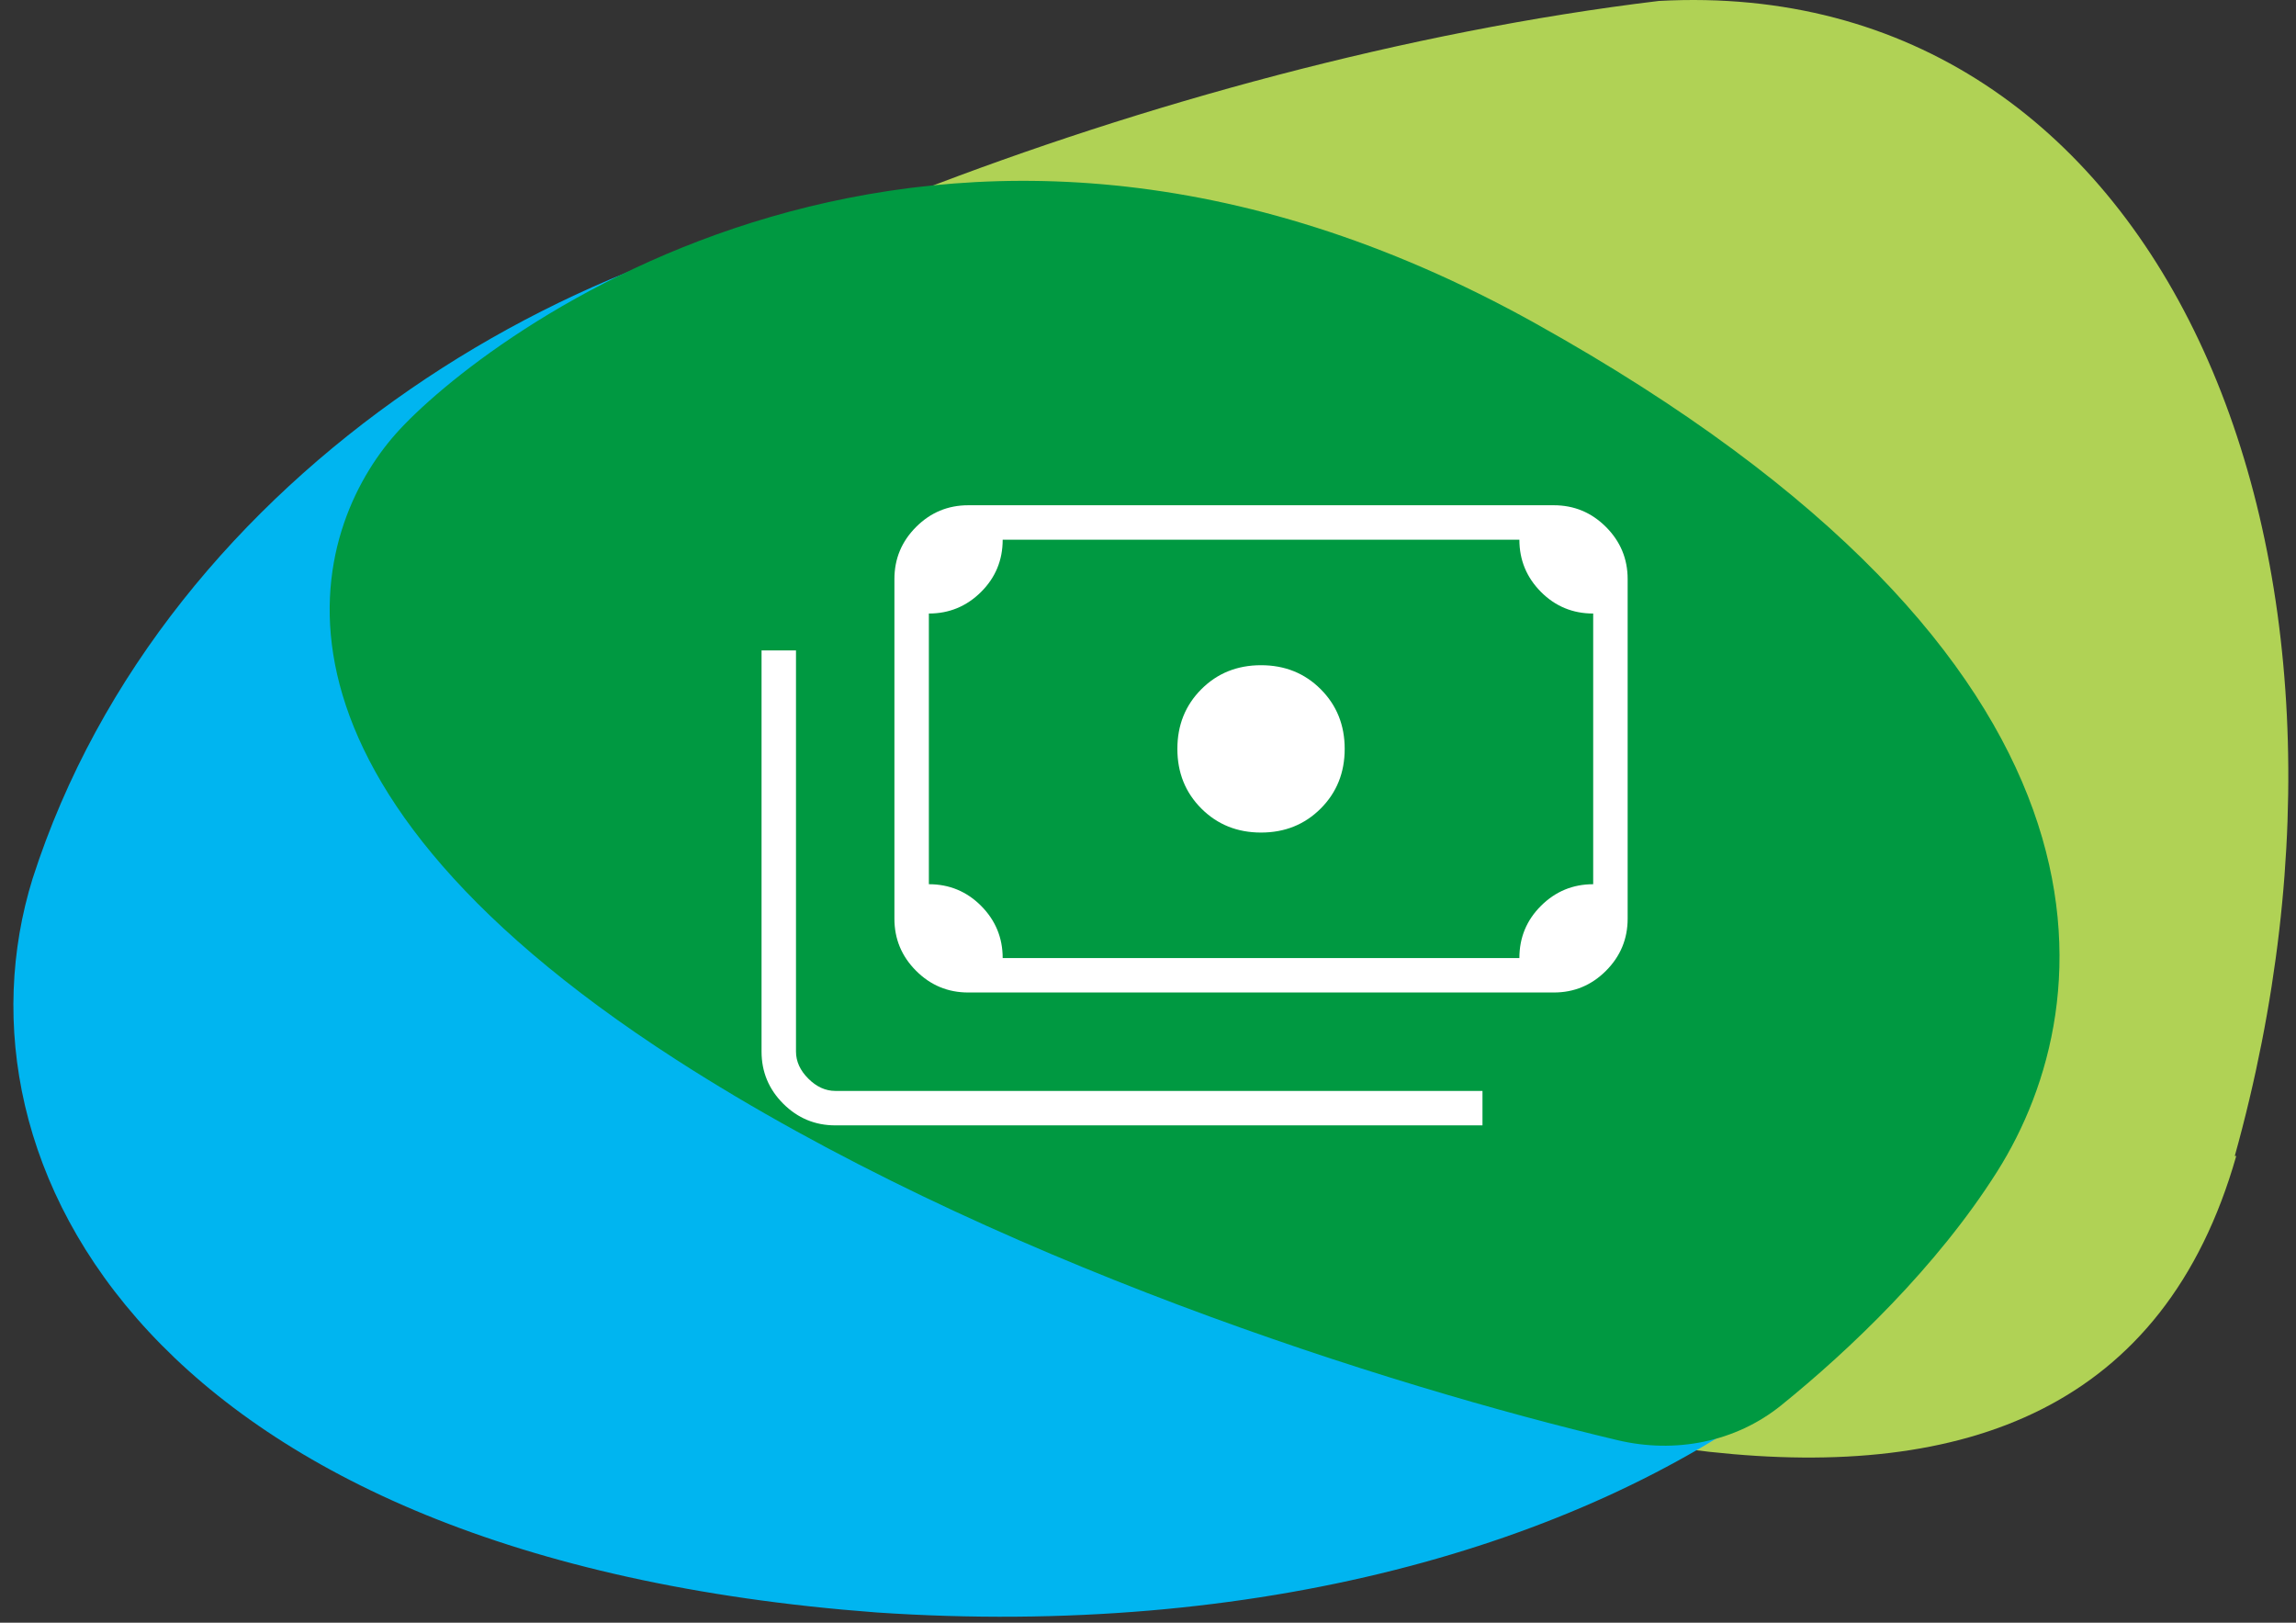
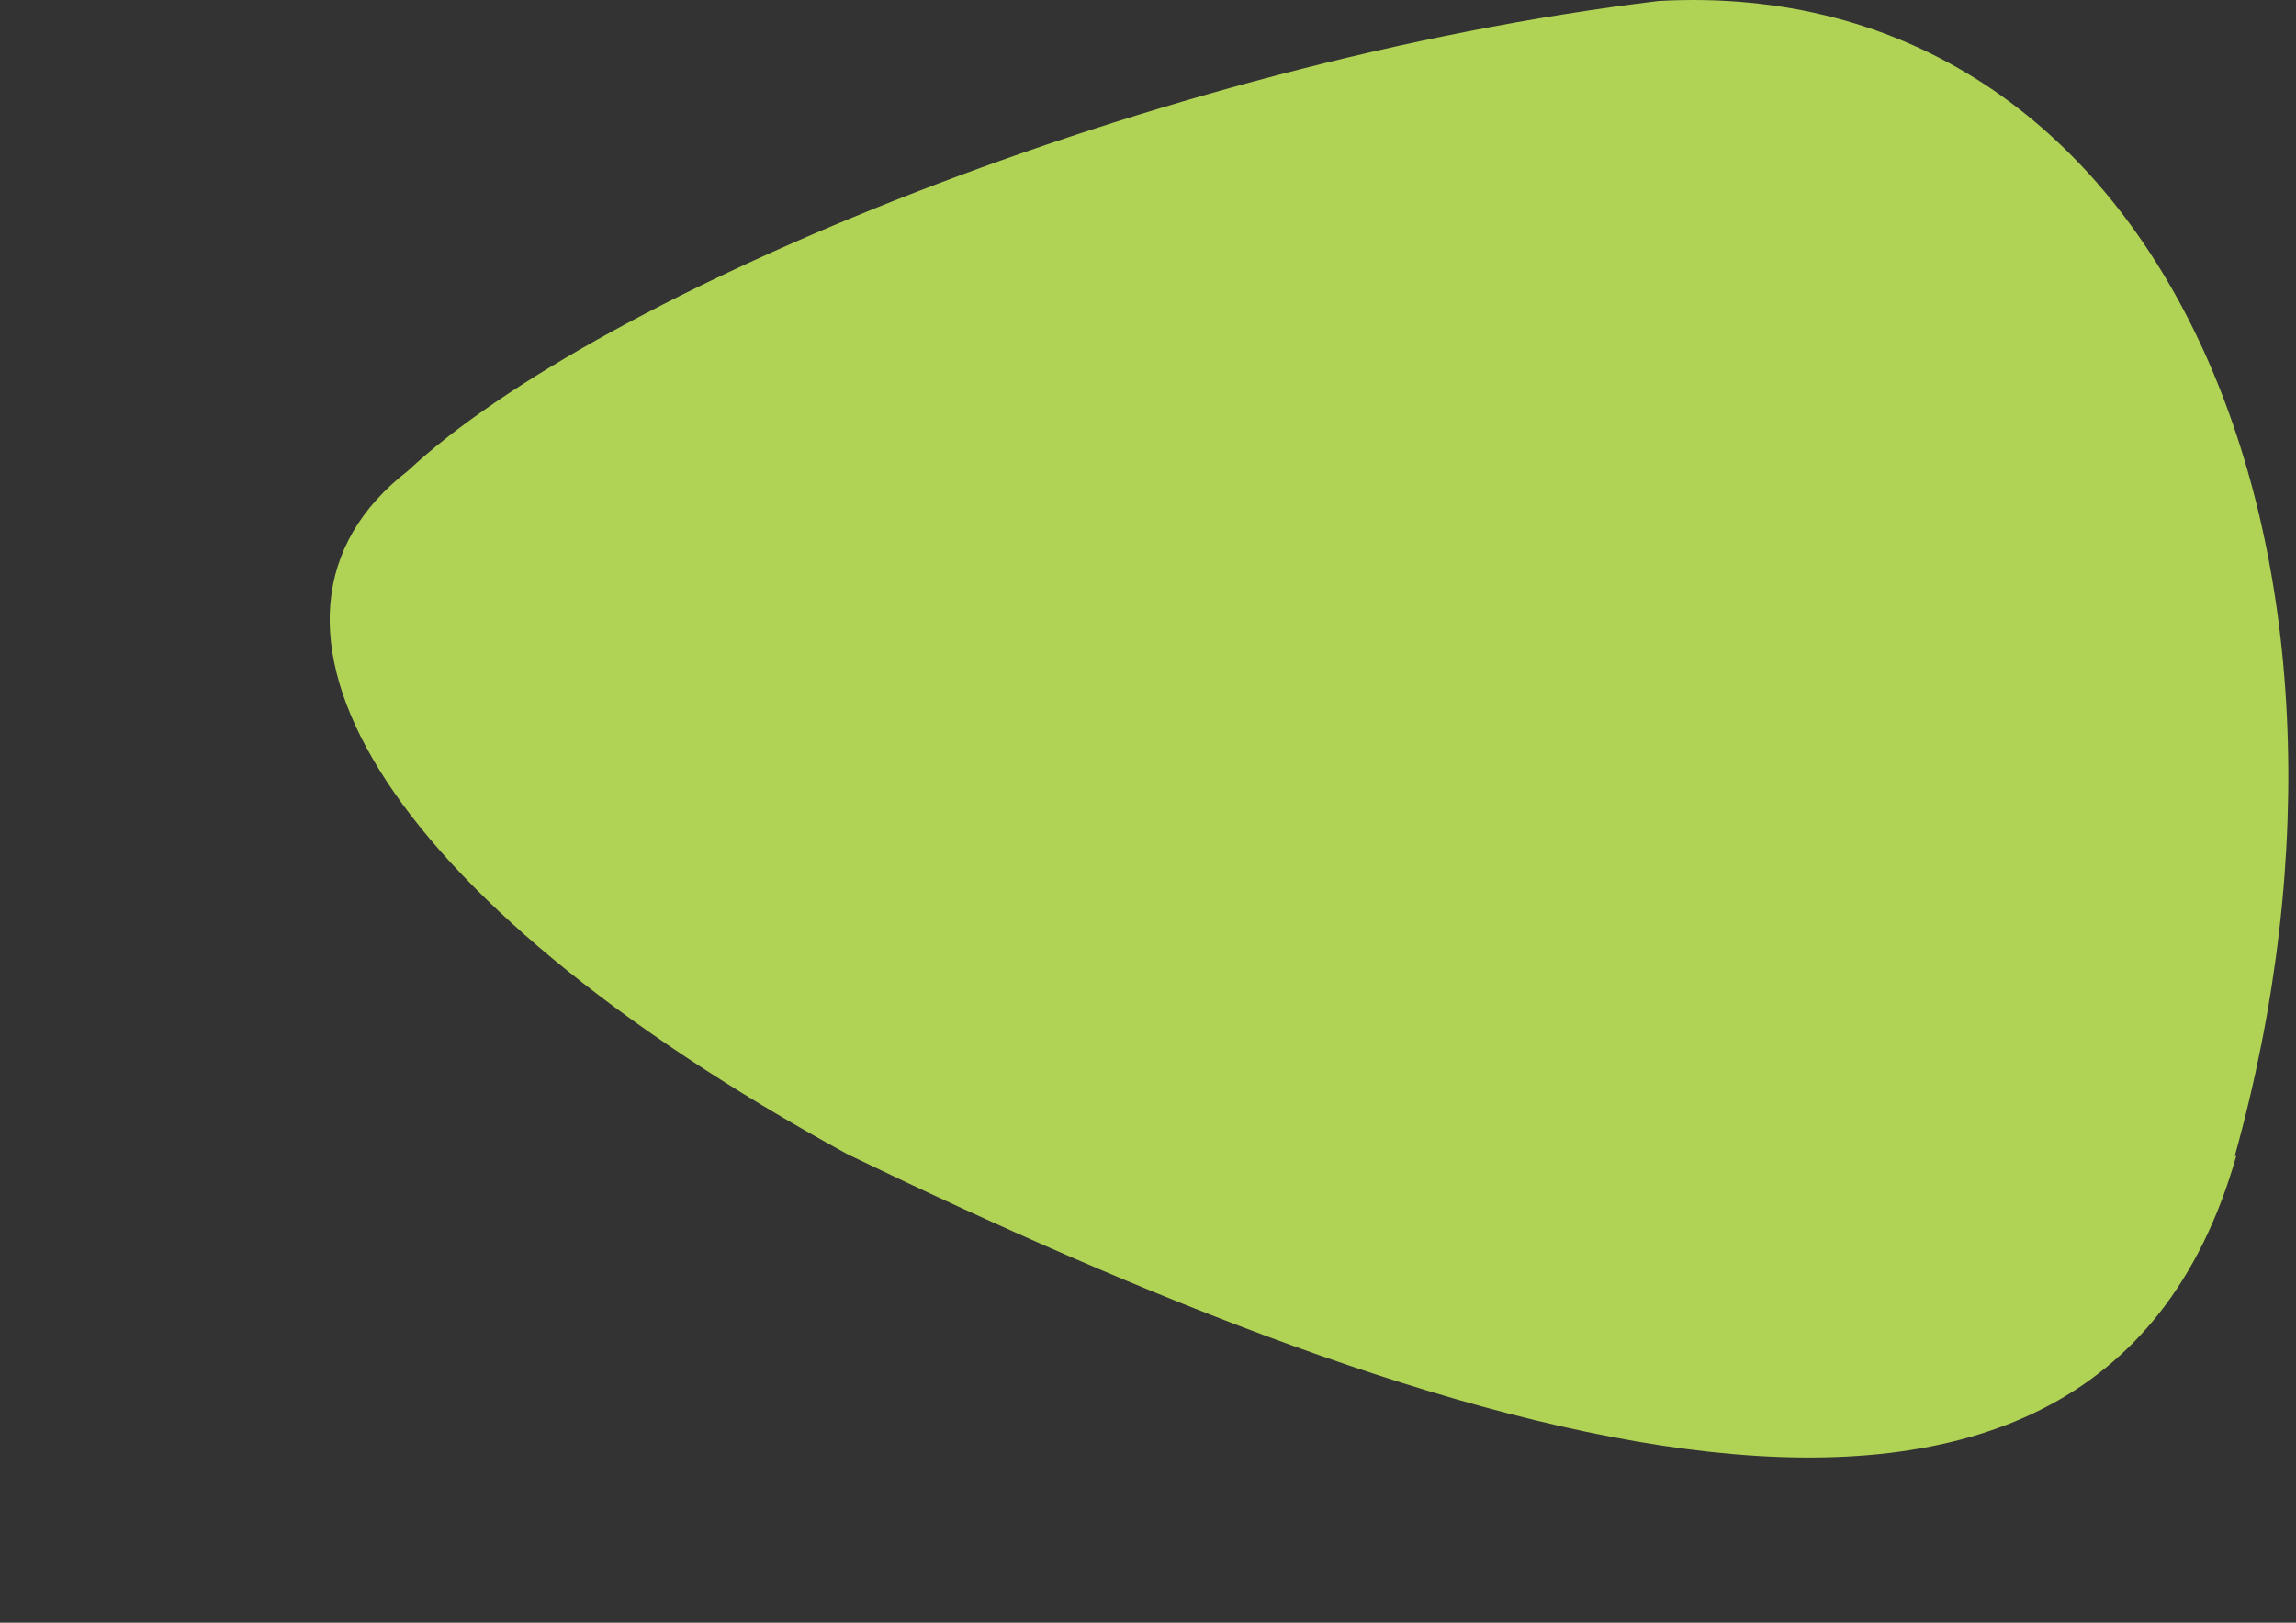
<svg xmlns="http://www.w3.org/2000/svg" width="150" height="106" viewBox="0 0 150 106" fill="none">
  <rect x="0" y="0" width="150" height="106" fill="#333333" stroke="none" />
  <path d="M146 75.513C157.052 35.802 141.216 -1.732 108.37 0.062C75.453 4.033 38.995 19.2 26.651 30.754C14.283 40.323 24.546 58.528 55.358 75.394C93.993 94.053 136.694 108.55 146.096 75.513" fill="#B0D255" />
-   <path d="M57.274 105.332C106.749 108.672 141.181 81.496 130.585 52.59C118.378 26.88 86.517 11.165 62.224 12.991C39.205 13.88 10.779 30.484 2.129 57.396C-3.638 75.97 9.77 101.776 57.274 105.332Z" fill="#00B5F0" />
-   <path d="M44.185 69.228C64.489 82.303 90.792 90.544 105.673 94.077C109.425 94.968 113.375 94.218 116.375 91.794C120.818 88.203 126.531 82.765 130.461 76.555C137.517 65.406 139.762 43.107 100.313 21.127C60.863 -0.853 31.355 22.149 25.867 28.326C20.379 34.503 14.999 50.434 44.185 69.228Z" fill="#009941" />
  <mask id="mask0_360_653" style="mask-type:alpha" maskUnits="userSpaceOnUse" x="39" y="15" width="78" height="78">
-     <rect x="39.465" y="15.002" width="77.158" height="77.158" fill="white" />
-   </mask>
+     </mask>
  <g mask="url(#mask0_360_653)">
    <path d="M82.384 54.385C80.831 54.385 79.531 53.862 78.486 52.817C77.442 51.773 76.919 50.473 76.919 48.919C76.919 47.365 77.442 46.066 78.486 45.021C79.531 43.976 80.831 43.454 82.384 43.454C83.938 43.454 85.238 43.976 86.282 45.021C87.327 46.066 87.85 47.365 87.85 48.919C87.85 50.473 87.327 51.773 86.282 52.817C85.238 53.862 83.938 54.385 82.384 54.385ZM63.256 64.833C61.929 64.833 60.794 64.361 59.85 63.417C58.905 62.472 58.433 61.337 58.433 60.011V37.828C58.433 36.502 58.905 35.366 59.85 34.422C60.794 33.478 61.929 33.005 63.256 33.005H101.513C102.839 33.005 103.975 33.478 104.919 34.422C105.863 35.366 106.336 36.502 106.336 37.828V60.011C106.336 61.337 105.863 62.472 104.919 63.417C103.975 64.361 102.839 64.833 101.513 64.833H63.256ZM65.506 62.583H99.263C99.263 61.243 99.735 60.105 100.679 59.167C101.624 58.229 102.759 57.76 104.085 57.76V40.078C102.746 40.078 101.607 39.606 100.669 38.662C99.732 37.717 99.263 36.582 99.263 35.256H65.506C65.506 36.595 65.034 37.734 64.09 38.672C63.145 39.609 62.01 40.078 60.684 40.078V57.76C62.023 57.76 63.162 58.233 64.1 59.177C65.037 60.121 65.506 61.257 65.506 62.583ZM96.852 73.513H54.575C53.249 73.513 52.114 73.041 51.169 72.097C50.225 71.153 49.753 70.017 49.753 68.691V42.489H52.003V68.691C52.003 69.334 52.271 69.923 52.807 70.459C53.343 70.995 53.932 71.263 54.575 71.263H96.852V73.513ZM63.256 62.583H60.684V35.256H63.256C62.559 35.256 61.956 35.51 61.447 36.019C60.938 36.528 60.684 37.131 60.684 37.828V60.011C60.684 60.707 60.938 61.31 61.447 61.819C61.956 62.328 62.559 62.583 63.256 62.583Z" fill="white" />
  </g>
</svg>